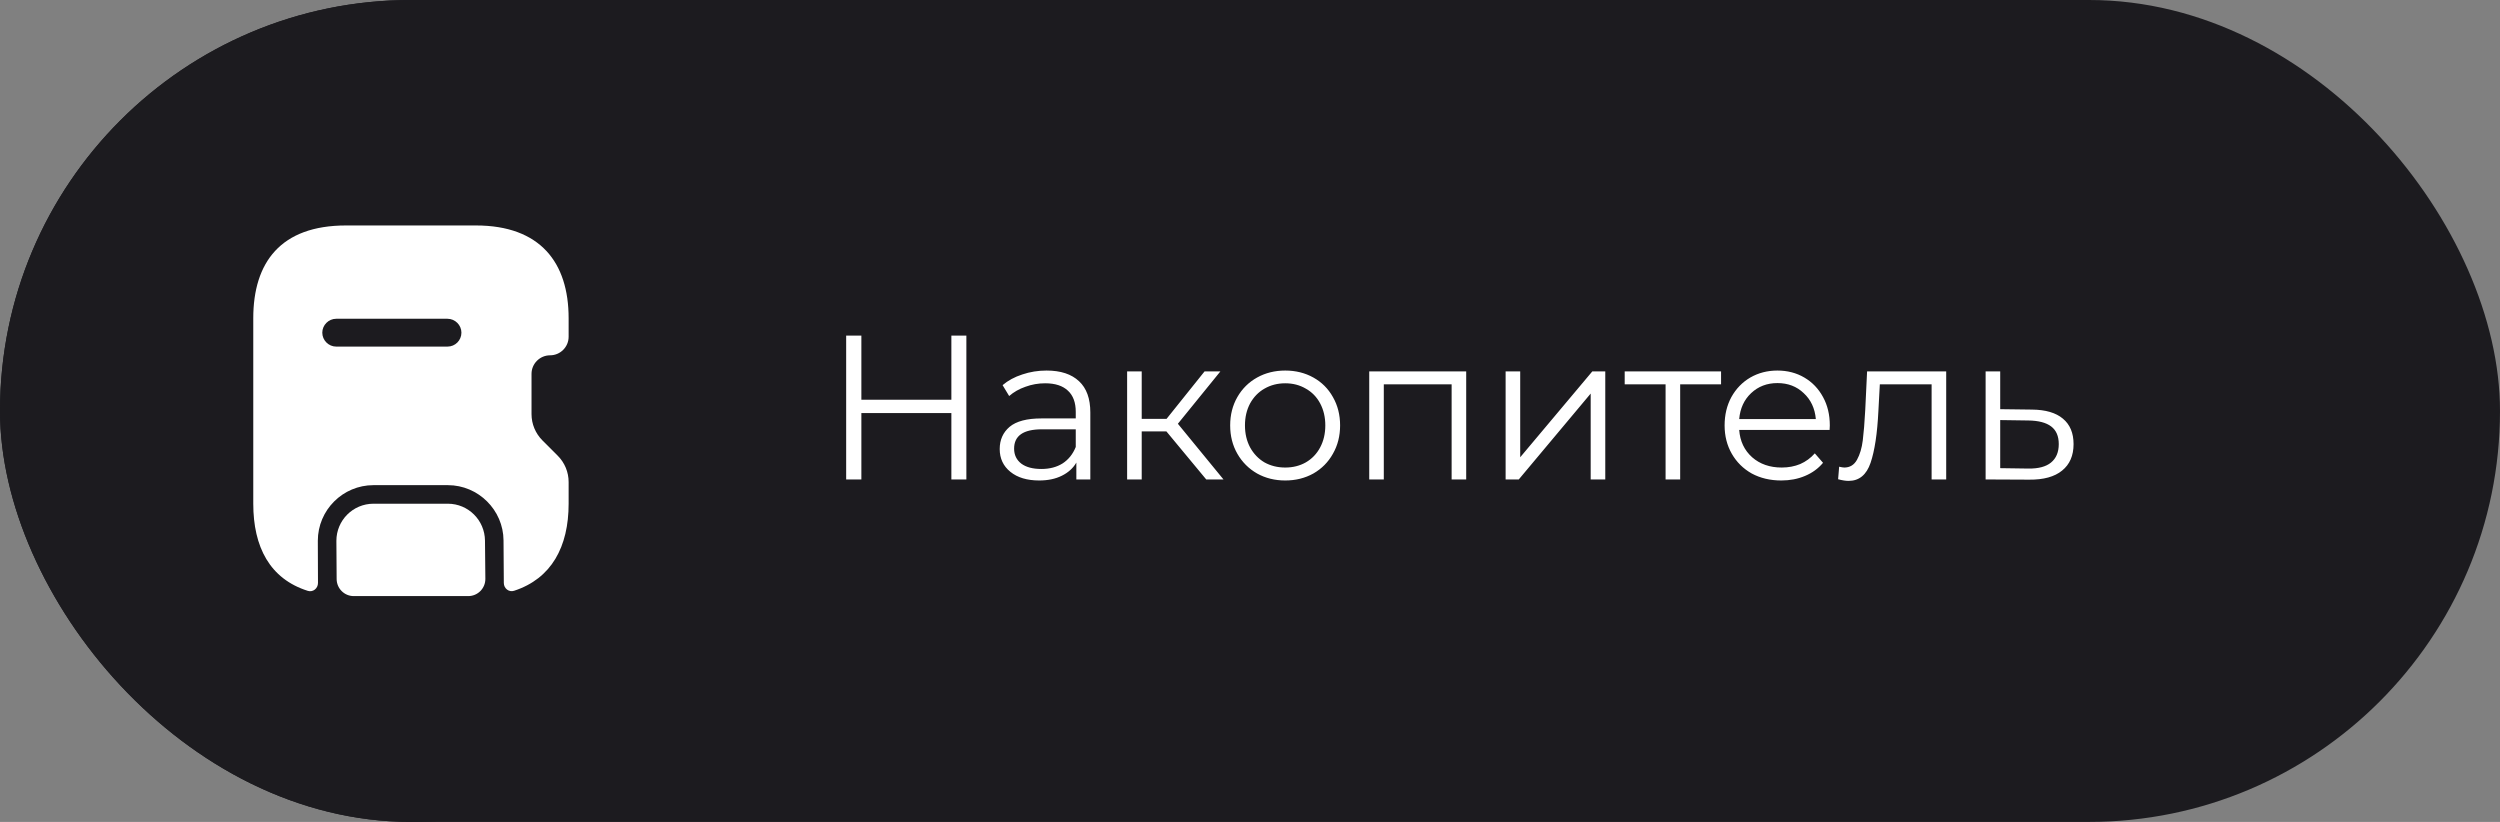
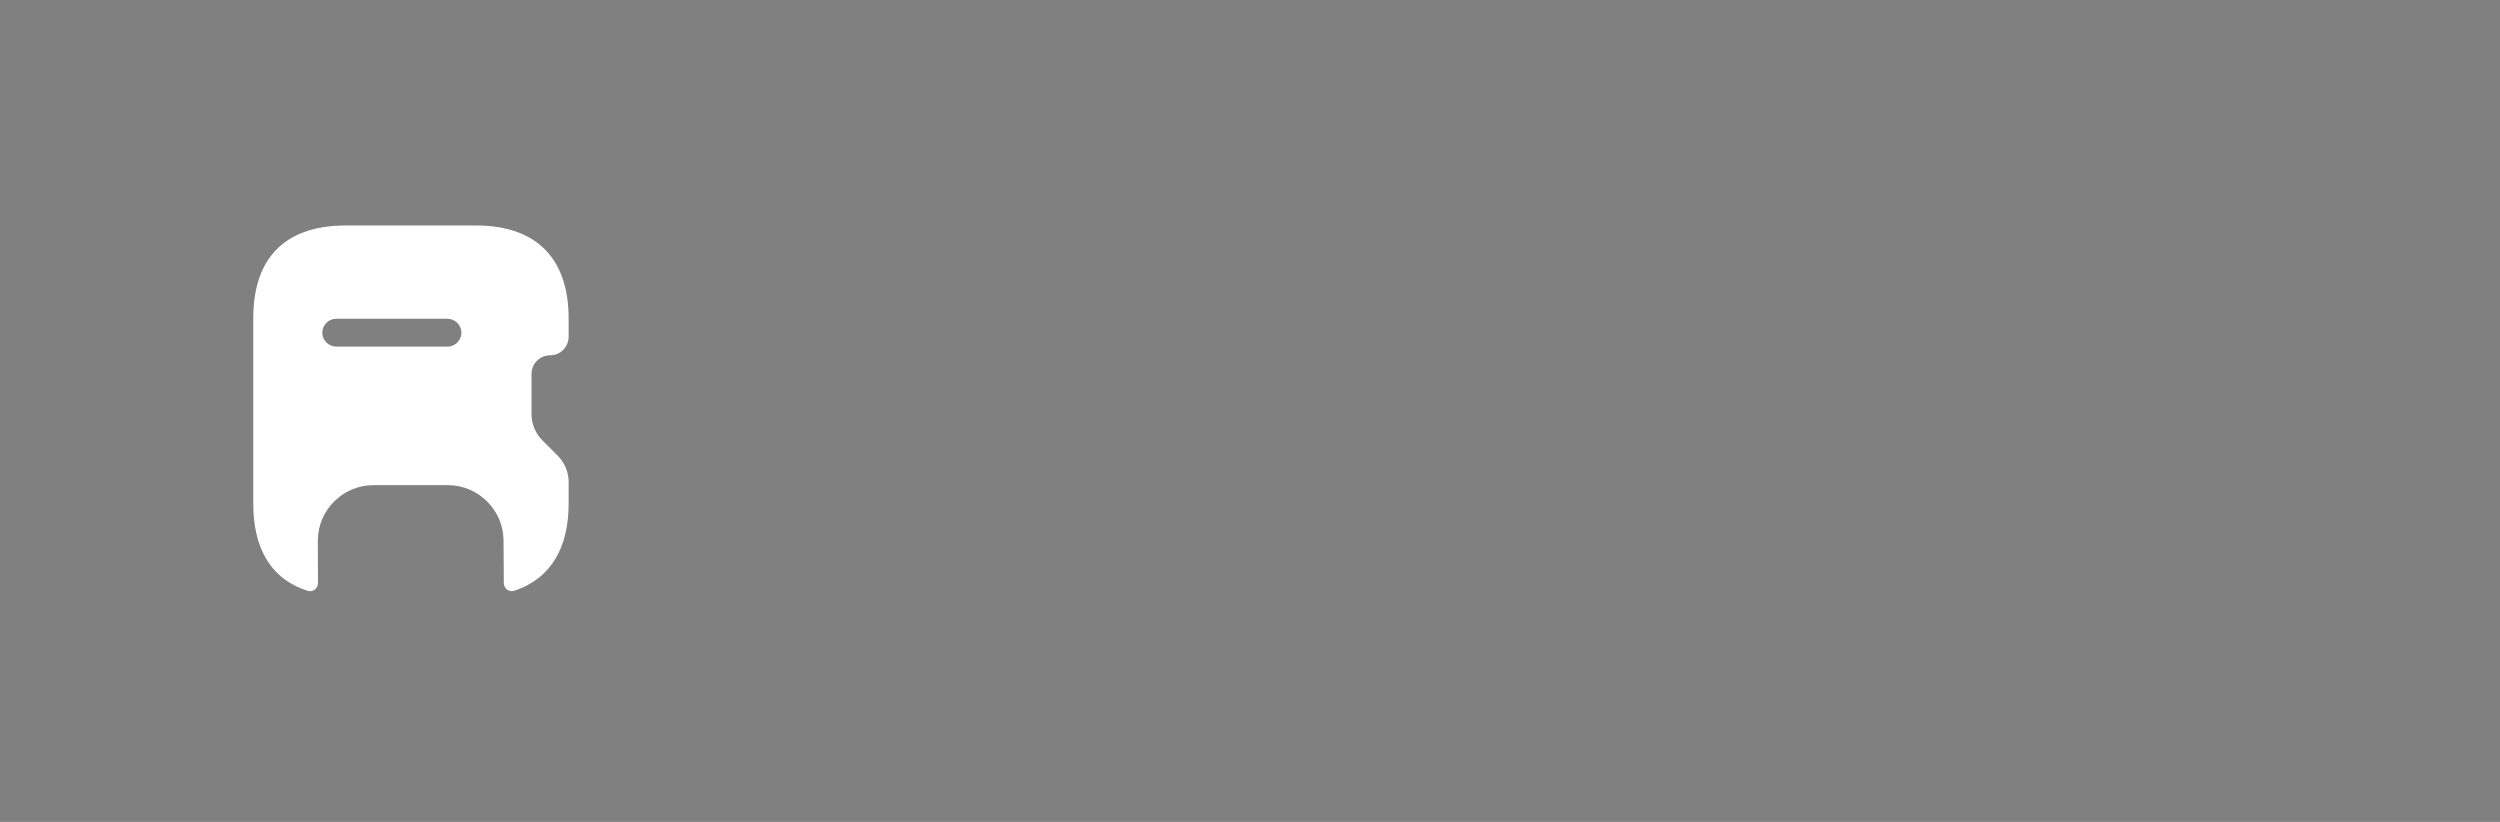
<svg xmlns="http://www.w3.org/2000/svg" width="146" height="48" viewBox="0 0 146 48" fill="none">
  <rect x="0" y="0" width="146" height="48" fill="#808080" stroke="none" />
-   <rect width="146" height="48" rx="24" fill="#1C1B1F" />
-   <rect width="48" height="48" rx="24" fill="#1C1B1F" />
  <path d="M32.125 20.75C32.721 20.75 33.208 20.263 33.208 19.667V18.583C33.208 15.333 31.551 13.167 27.791 13.167H20.208C16.384 13.167 14.791 15.333 14.791 18.583V29.417C14.791 31.942 15.757 33.805 17.976 34.506C18.279 34.602 18.571 34.362 18.57 34.045L18.561 31.583C18.561 29.785 20.024 28.333 21.811 28.333H26.156C27.932 28.333 29.395 29.785 29.406 31.562L29.423 34.047C29.425 34.364 29.719 34.6 30.02 34.502C32.208 33.791 33.208 31.93 33.208 29.417V28.149C33.208 27.575 32.981 27.023 32.569 26.611L31.681 25.723C31.269 25.311 31.041 24.758 31.041 24.184V21.833C31.041 21.238 31.529 20.75 32.125 20.75ZM26.134 20.241H19.634C19.19 20.241 18.822 19.873 18.822 19.428C18.822 18.984 19.19 18.616 19.634 18.616H26.134C26.578 18.616 26.947 18.984 26.947 19.428C26.947 19.873 26.589 20.241 26.134 20.241Z" fill="white" />
-   <path d="M28.345 33.802C28.351 34.358 27.901 34.812 27.345 34.812H20.66C20.11 34.812 19.664 34.368 19.66 33.818L19.645 31.583C19.645 30.392 20.609 29.417 21.812 29.417H26.156C27.348 29.417 28.312 30.381 28.323 31.573L28.345 33.802Z" fill="white" />
-   <path d="M56.436 19.6V28H55.56V24.124H50.304V28H49.416V19.6H50.304V23.344H55.56V19.6H56.436ZM61.12 21.64C61.944 21.64 62.575 21.848 63.016 22.264C63.456 22.672 63.675 23.28 63.675 24.088V28H62.859V27.016C62.667 27.344 62.383 27.6 62.008 27.784C61.639 27.968 61.2 28.06 60.688 28.06C59.983 28.06 59.423 27.892 59.008 27.556C58.592 27.22 58.383 26.776 58.383 26.224C58.383 25.688 58.575 25.256 58.959 24.928C59.352 24.6 59.971 24.436 60.819 24.436H62.824V24.052C62.824 23.508 62.672 23.096 62.367 22.816C62.063 22.528 61.62 22.384 61.035 22.384C60.636 22.384 60.252 22.452 59.883 22.588C59.516 22.716 59.2 22.896 58.935 23.128L58.551 22.492C58.871 22.22 59.255 22.012 59.703 21.868C60.151 21.716 60.623 21.64 61.12 21.64ZM60.819 27.388C61.3 27.388 61.712 27.28 62.056 27.064C62.4 26.84 62.656 26.52 62.824 26.104V25.072H60.843C59.764 25.072 59.224 25.448 59.224 26.2C59.224 26.568 59.364 26.86 59.644 27.076C59.923 27.284 60.316 27.388 60.819 27.388ZM68.116 25.192H66.676V28H65.824V21.688H66.676V24.46H68.128L70.348 21.688H71.272L68.788 24.748L71.452 28H70.444L68.116 25.192ZM75.058 28.06C74.45 28.06 73.902 27.924 73.414 27.652C72.926 27.372 72.542 26.988 72.262 26.5C71.982 26.012 71.842 25.46 71.842 24.844C71.842 24.228 71.982 23.676 72.262 23.188C72.542 22.7 72.926 22.32 73.414 22.048C73.902 21.776 74.45 21.64 75.058 21.64C75.666 21.64 76.214 21.776 76.702 22.048C77.19 22.32 77.57 22.7 77.842 23.188C78.122 23.676 78.262 24.228 78.262 24.844C78.262 25.46 78.122 26.012 77.842 26.5C77.57 26.988 77.19 27.372 76.702 27.652C76.214 27.924 75.666 28.06 75.058 28.06ZM75.058 27.304C75.506 27.304 75.906 27.204 76.258 27.004C76.618 26.796 76.898 26.504 77.098 26.128C77.298 25.752 77.398 25.324 77.398 24.844C77.398 24.364 77.298 23.936 77.098 23.56C76.898 23.184 76.618 22.896 76.258 22.696C75.906 22.488 75.506 22.384 75.058 22.384C74.61 22.384 74.206 22.488 73.846 22.696C73.494 22.896 73.214 23.184 73.006 23.56C72.806 23.936 72.706 24.364 72.706 24.844C72.706 25.324 72.806 25.752 73.006 26.128C73.214 26.504 73.494 26.796 73.846 27.004C74.206 27.204 74.61 27.304 75.058 27.304ZM85.626 21.688V28H84.775V22.444H80.814V28H79.963V21.688H85.626ZM87.928 21.688H88.78V26.704L92.992 21.688H93.748V28H92.896V22.984L88.696 28H87.928V21.688ZM100.51 22.444H98.122V28H97.27V22.444H94.882V21.688H100.51V22.444ZM106.849 25.108H101.569C101.617 25.764 101.869 26.296 102.325 26.704C102.781 27.104 103.357 27.304 104.053 27.304C104.445 27.304 104.805 27.236 105.133 27.1C105.461 26.956 105.745 26.748 105.985 26.476L106.465 27.028C106.185 27.364 105.833 27.62 105.409 27.796C104.993 27.972 104.533 28.06 104.029 28.06C103.381 28.06 102.805 27.924 102.301 27.652C101.805 27.372 101.417 26.988 101.137 26.5C100.857 26.012 100.717 25.46 100.717 24.844C100.717 24.228 100.849 23.676 101.113 23.188C101.385 22.7 101.753 22.32 102.217 22.048C102.689 21.776 103.217 21.64 103.801 21.64C104.385 21.64 104.909 21.776 105.373 22.048C105.837 22.32 106.201 22.7 106.465 23.188C106.729 23.668 106.861 24.22 106.861 24.844L106.849 25.108ZM103.801 22.372C103.193 22.372 102.681 22.568 102.265 22.96C101.857 23.344 101.625 23.848 101.569 24.472H106.045C105.989 23.848 105.753 23.344 105.337 22.96C104.929 22.568 104.417 22.372 103.801 22.372ZM113.658 21.688V28H112.806V22.444H109.782L109.698 24.004C109.634 25.316 109.482 26.324 109.242 27.028C109.002 27.732 108.574 28.084 107.958 28.084C107.79 28.084 107.586 28.052 107.346 27.988L107.406 27.256C107.55 27.288 107.65 27.304 107.706 27.304C108.034 27.304 108.282 27.152 108.45 26.848C108.618 26.544 108.73 26.168 108.786 25.72C108.842 25.272 108.89 24.68 108.93 23.944L109.038 21.688H113.658ZM118.672 23.92C119.464 23.928 120.064 24.104 120.472 24.448C120.888 24.792 121.096 25.288 121.096 25.936C121.096 26.608 120.872 27.124 120.424 27.484C119.984 27.844 119.344 28.02 118.504 28.012L115.96 28V21.688H116.812V23.896L118.672 23.92ZM118.456 27.364C119.04 27.372 119.48 27.256 119.776 27.016C120.08 26.768 120.232 26.408 120.232 25.936C120.232 25.472 120.084 25.128 119.788 24.904C119.492 24.68 119.048 24.564 118.456 24.556L116.812 24.532V27.34L118.456 27.364Z" fill="white" />
</svg>